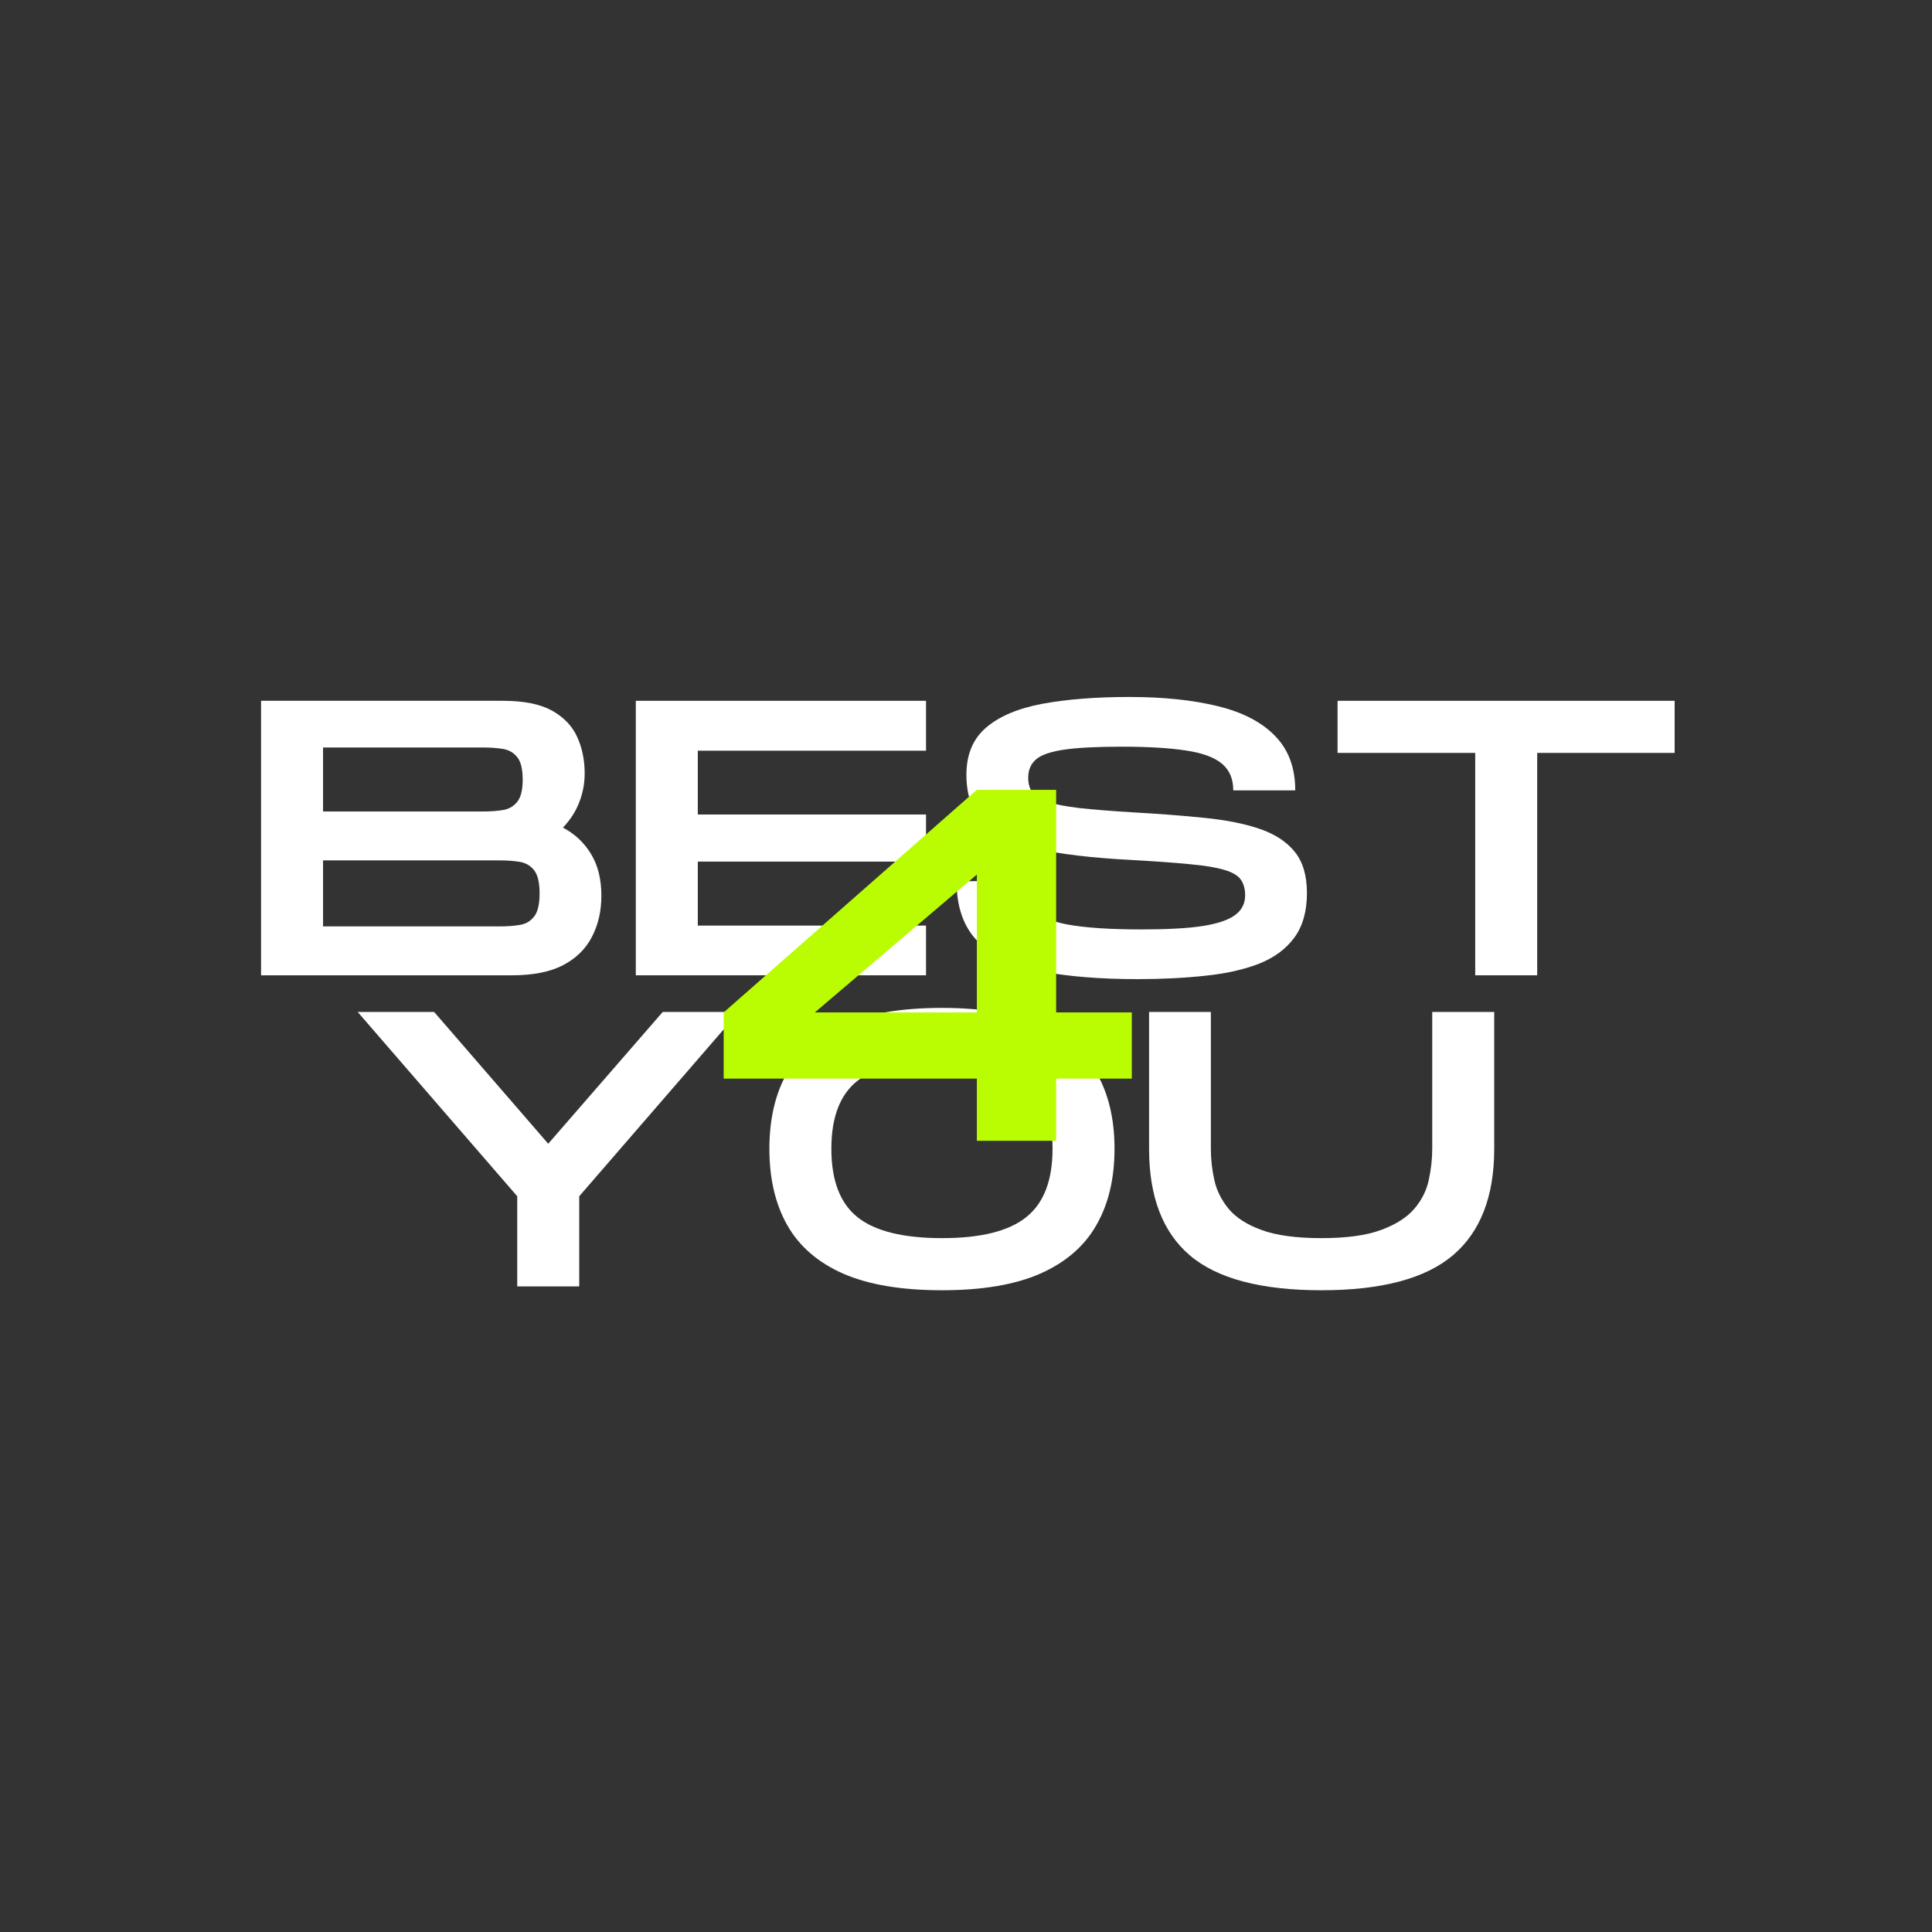
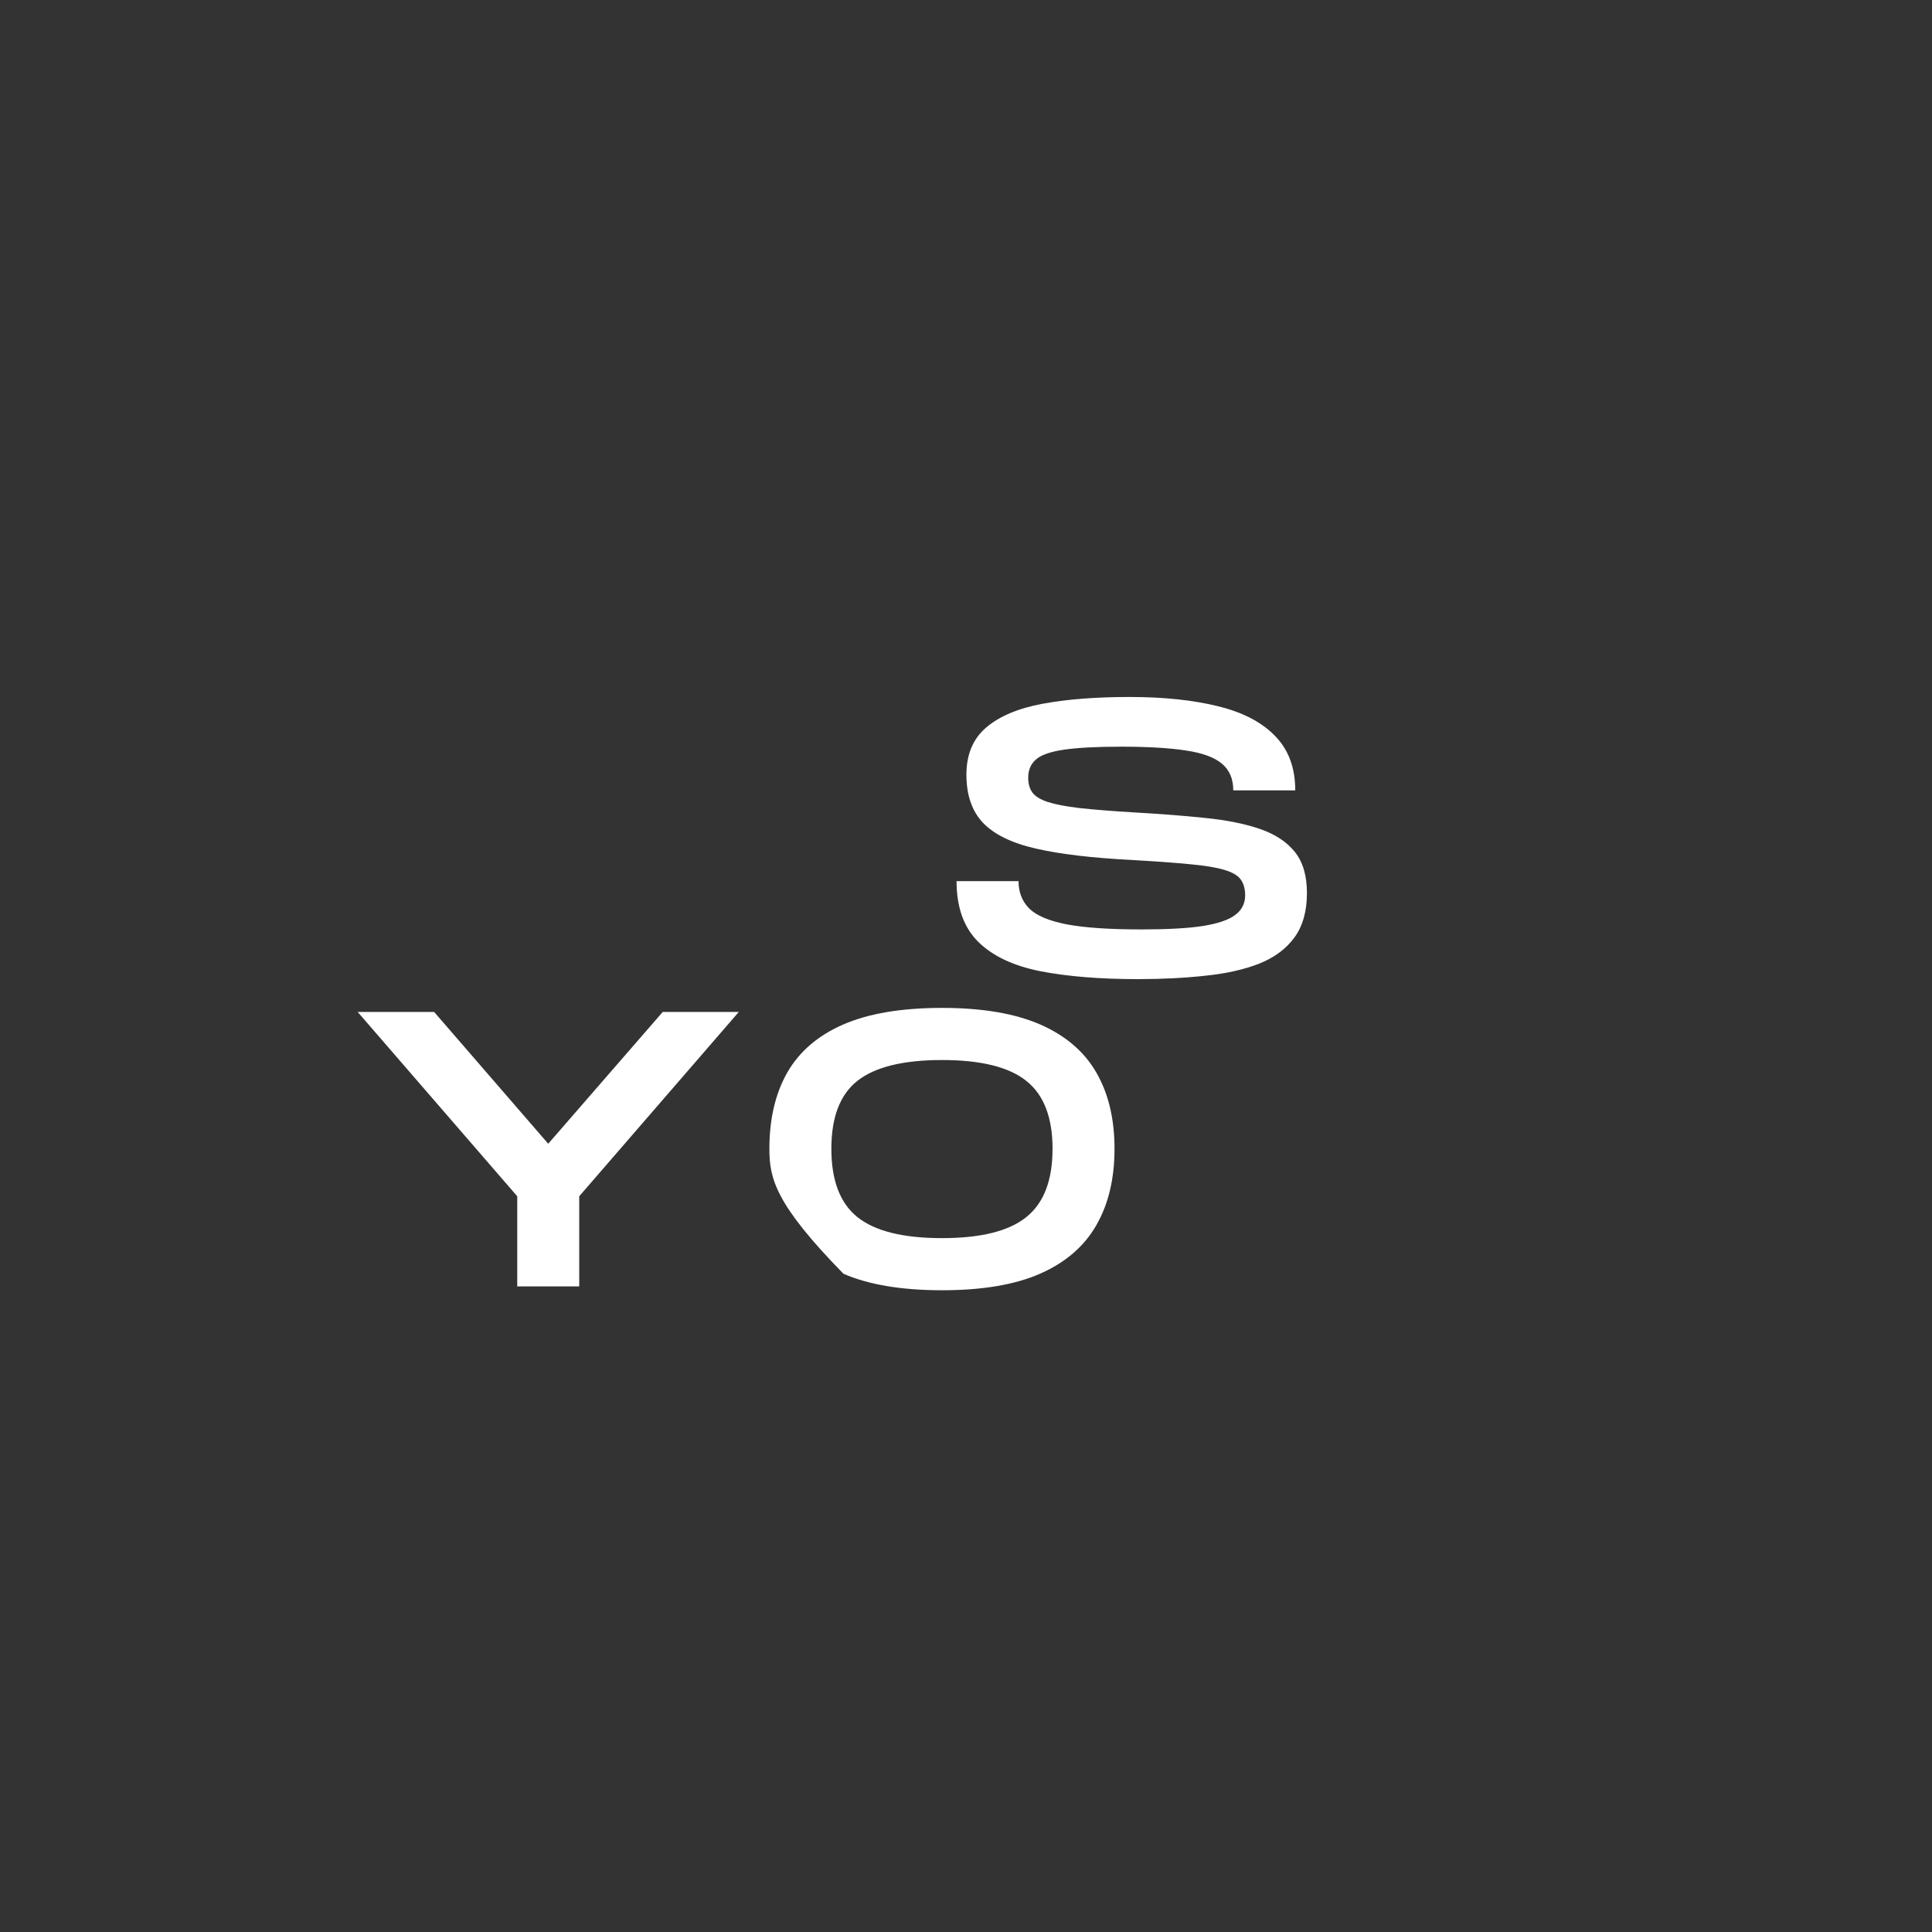
<svg xmlns="http://www.w3.org/2000/svg" width="200" viewBox="0 0 150 150" height="200" preserveAspectRatio="xMidYMid meet">
  <rect x="0" y="0" width="150" height="150" fill="#333333" stroke="none" />
  <defs>
    <g />
  </defs>
  <g fill="#ffffff" fill-opacity="1">
    <g transform="translate(18.785, 75.722)">
      <g>
-         <path d="M 1.484 0 L 1.484 -21.312 L 20.266 -21.312 C 21.891 -21.312 23.16 -21.055 24.078 -20.547 C 24.992 -20.035 25.645 -19.352 26.031 -18.5 C 26.414 -17.656 26.609 -16.711 26.609 -15.672 C 26.609 -14.898 26.469 -14.156 26.188 -13.438 C 25.914 -12.719 25.492 -12.062 24.922 -11.469 C 25.859 -10.969 26.586 -10.281 27.109 -9.406 C 27.641 -8.531 27.906 -7.453 27.906 -6.172 C 27.906 -4.984 27.66 -3.922 27.172 -2.984 C 26.691 -2.047 25.941 -1.312 24.922 -0.781 C 23.91 -0.258 22.594 0 20.969 0 Z M 6.297 -12.719 L 18.719 -12.719 C 19.289 -12.719 19.801 -12.754 20.25 -12.828 C 20.707 -12.898 21.078 -13.109 21.359 -13.453 C 21.648 -13.797 21.797 -14.375 21.797 -15.188 C 21.797 -16.02 21.648 -16.609 21.359 -16.953 C 21.078 -17.297 20.707 -17.504 20.25 -17.578 C 19.801 -17.648 19.289 -17.688 18.719 -17.688 L 6.297 -17.688 Z M 6.297 -3.797 L 20 -3.797 C 20.562 -3.797 21.078 -3.832 21.547 -3.906 C 22.016 -3.977 22.391 -4.191 22.672 -4.547 C 22.961 -4.898 23.109 -5.504 23.109 -6.359 C 23.109 -7.211 22.961 -7.816 22.672 -8.172 C 22.391 -8.523 22.016 -8.738 21.547 -8.812 C 21.078 -8.883 20.562 -8.922 20 -8.922 L 6.297 -8.922 Z M 6.297 -3.797 " />
-       </g>
+         </g>
    </g>
  </g>
  <g fill="#ffffff" fill-opacity="1">
    <g transform="translate(47.88, 75.722)">
      <g>
-         <path d="M 1.484 0 L 1.484 -21.312 L 24.016 -21.312 L 24.016 -17.438 L 6.297 -17.438 L 6.297 -12.484 L 24.016 -12.484 L 24.016 -8.828 L 6.297 -8.828 L 6.297 -3.859 L 24.016 -3.859 L 24.016 0 Z M 1.484 0 " />
-       </g>
+         </g>
    </g>
  </g>
  <g fill="#ffffff" fill-opacity="1">
    <g transform="translate(73.079, 75.722)">
      <g>
        <path d="M 15.25 0.297 C 12.344 0.297 9.832 0.094 7.719 -0.312 C 5.613 -0.727 4 -1.488 2.875 -2.594 C 1.75 -3.707 1.188 -5.281 1.188 -7.312 L 6 -7.312 C 6 -6.457 6.273 -5.75 6.828 -5.188 C 7.391 -4.633 8.363 -4.223 9.75 -3.953 C 11.145 -3.691 13.078 -3.562 15.547 -3.562 C 17.555 -3.562 19.145 -3.648 20.312 -3.828 C 21.477 -4.016 22.316 -4.301 22.828 -4.688 C 23.336 -5.07 23.594 -5.578 23.594 -6.203 C 23.594 -6.711 23.477 -7.125 23.25 -7.438 C 23.031 -7.75 22.602 -8 21.969 -8.188 C 21.344 -8.375 20.457 -8.52 19.312 -8.625 C 18.164 -8.738 16.66 -8.848 14.797 -8.953 C 11.754 -9.109 9.285 -9.398 7.391 -9.828 C 5.504 -10.254 4.125 -10.922 3.25 -11.828 C 2.383 -12.742 1.953 -13.992 1.953 -15.578 C 1.953 -17.141 2.461 -18.359 3.484 -19.234 C 4.504 -20.109 5.957 -20.723 7.844 -21.078 C 9.738 -21.43 11.992 -21.609 14.609 -21.609 C 17.266 -21.609 19.555 -21.367 21.484 -20.891 C 23.41 -20.422 24.891 -19.648 25.922 -18.578 C 26.961 -17.516 27.484 -16.109 27.484 -14.359 L 22.672 -14.359 C 22.672 -15.254 22.375 -15.945 21.781 -16.438 C 21.195 -16.926 20.27 -17.266 19 -17.453 C 17.738 -17.648 16.07 -17.75 14 -17.75 C 12.07 -17.75 10.578 -17.672 9.516 -17.516 C 8.461 -17.359 7.738 -17.102 7.344 -16.75 C 6.945 -16.395 6.75 -15.926 6.75 -15.344 C 6.75 -14.875 6.859 -14.488 7.078 -14.188 C 7.305 -13.883 7.707 -13.641 8.281 -13.453 C 8.863 -13.266 9.68 -13.109 10.734 -12.984 C 11.797 -12.867 13.148 -12.758 14.797 -12.656 C 16.898 -12.539 18.789 -12.395 20.469 -12.219 C 22.145 -12.051 23.57 -11.766 24.75 -11.359 C 25.926 -10.953 26.828 -10.359 27.453 -9.578 C 28.078 -8.797 28.391 -7.734 28.391 -6.391 C 28.391 -4.973 28.066 -3.82 27.422 -2.938 C 26.773 -2.051 25.863 -1.375 24.688 -0.906 C 23.508 -0.445 22.117 -0.133 20.516 0.031 C 18.91 0.207 17.156 0.297 15.25 0.297 Z M 15.25 0.297 " />
      </g>
    </g>
  </g>
  <g fill="#ffffff" fill-opacity="1">
    <g transform="translate(102.66, 75.722)">
      <g>
-         <path d="M 11.875 0 L 11.875 -17.266 L 1.188 -17.266 L 1.188 -21.312 L 27.359 -21.312 L 27.359 -17.266 L 16.688 -17.266 L 16.688 0 Z M 11.875 0 " />
-       </g>
+         </g>
    </g>
  </g>
  <g fill="#ffffff" fill-opacity="1">
    <g transform="translate(26.58, 99.878)">
      <g>
        <path d="M 13.578 0 L 13.578 -7 L 1.188 -21.312 L 7.125 -21.312 L 15.984 -11.078 L 24.875 -21.312 L 30.781 -21.312 L 18.391 -7 L 18.391 0 Z M 13.578 0 " />
      </g>
    </g>
  </g>
  <g fill="#ffffff" fill-opacity="1">
    <g transform="translate(58.547, 99.878)">
      <g>
-         <path d="M 14.594 0.297 C 11.457 0.297 8.906 -0.129 6.938 -0.984 C 4.969 -1.848 3.516 -3.102 2.578 -4.75 C 1.648 -6.395 1.188 -8.375 1.188 -10.688 C 1.188 -13 1.648 -14.973 2.578 -16.609 C 3.516 -18.242 4.969 -19.488 6.938 -20.344 C 8.906 -21.195 11.457 -21.625 14.594 -21.625 C 17.719 -21.625 20.266 -21.191 22.234 -20.328 C 24.203 -19.461 25.648 -18.219 26.578 -16.594 C 27.516 -14.969 27.984 -13 27.984 -10.688 C 27.984 -8.375 27.516 -6.398 26.578 -4.766 C 25.648 -3.129 24.203 -1.875 22.234 -1 C 20.266 -0.133 17.719 0.297 14.594 0.297 Z M 14.594 -3.75 C 17.594 -3.75 19.77 -4.289 21.125 -5.375 C 22.488 -6.457 23.172 -8.227 23.172 -10.688 C 23.172 -13.125 22.492 -14.879 21.141 -15.953 C 19.797 -17.035 17.613 -17.578 14.594 -17.578 C 11.582 -17.578 9.395 -17.039 8.031 -15.969 C 6.676 -14.906 6 -13.145 6 -10.688 C 6 -8.227 6.676 -6.457 8.031 -5.375 C 9.395 -4.289 11.582 -3.75 14.594 -3.75 Z M 14.594 -3.75 " />
+         <path d="M 14.594 0.297 C 11.457 0.297 8.906 -0.129 6.938 -0.984 C 1.648 -6.395 1.188 -8.375 1.188 -10.688 C 1.188 -13 1.648 -14.973 2.578 -16.609 C 3.516 -18.242 4.969 -19.488 6.938 -20.344 C 8.906 -21.195 11.457 -21.625 14.594 -21.625 C 17.719 -21.625 20.266 -21.191 22.234 -20.328 C 24.203 -19.461 25.648 -18.219 26.578 -16.594 C 27.516 -14.969 27.984 -13 27.984 -10.688 C 27.984 -8.375 27.516 -6.398 26.578 -4.766 C 25.648 -3.129 24.203 -1.875 22.234 -1 C 20.266 -0.133 17.719 0.297 14.594 0.297 Z M 14.594 -3.75 C 17.594 -3.75 19.77 -4.289 21.125 -5.375 C 22.488 -6.457 23.172 -8.227 23.172 -10.688 C 23.172 -13.125 22.492 -14.879 21.141 -15.953 C 19.797 -17.035 17.613 -17.578 14.594 -17.578 C 11.582 -17.578 9.395 -17.039 8.031 -15.969 C 6.676 -14.906 6 -13.145 6 -10.688 C 6 -8.227 6.676 -6.457 8.031 -5.375 C 9.395 -4.289 11.582 -3.75 14.594 -3.75 Z M 14.594 -3.75 " />
      </g>
    </g>
  </g>
  <g fill="#ffffff" fill-opacity="1">
    <g transform="translate(87.714, 99.878)">
      <g>
-         <path d="M 14.891 0.297 C 10.203 0.297 6.797 -0.602 4.672 -2.406 C 2.555 -4.207 1.5 -6.969 1.5 -10.688 L 1.5 -21.312 L 6.297 -21.312 L 6.297 -10.688 C 6.297 -9.895 6.383 -9.094 6.562 -8.281 C 6.738 -7.469 7.109 -6.719 7.672 -6.031 C 8.242 -5.344 9.102 -4.789 10.25 -4.375 C 11.395 -3.957 12.941 -3.75 14.891 -3.75 C 16.836 -3.75 18.383 -3.961 19.531 -4.391 C 20.676 -4.816 21.535 -5.367 22.109 -6.047 C 22.68 -6.723 23.051 -7.469 23.219 -8.281 C 23.395 -9.094 23.484 -9.895 23.484 -10.688 L 23.484 -21.312 L 28.297 -21.312 L 28.297 -10.688 C 28.297 -6.988 27.227 -4.234 25.094 -2.422 C 22.957 -0.609 19.555 0.297 14.891 0.297 Z M 14.891 0.297 " />
-       </g>
+         </g>
    </g>
  </g>
  <g fill="#bafd02" fill-opacity="1">
    <g transform="translate(54.28, 88.572)">
      <g>
-         <path d="M 21.562 0 L 21.562 -4.828 L 1.906 -4.828 L 1.906 -9.969 L 21.562 -27.25 L 27.719 -27.25 L 27.719 -9.969 L 33.594 -9.969 L 33.594 -4.828 L 27.719 -4.828 L 27.719 0 Z M 8.984 -9.969 L 21.562 -9.969 L 21.562 -20.672 Z M 8.984 -9.969 " />
-       </g>
+         </g>
    </g>
  </g>
</svg>